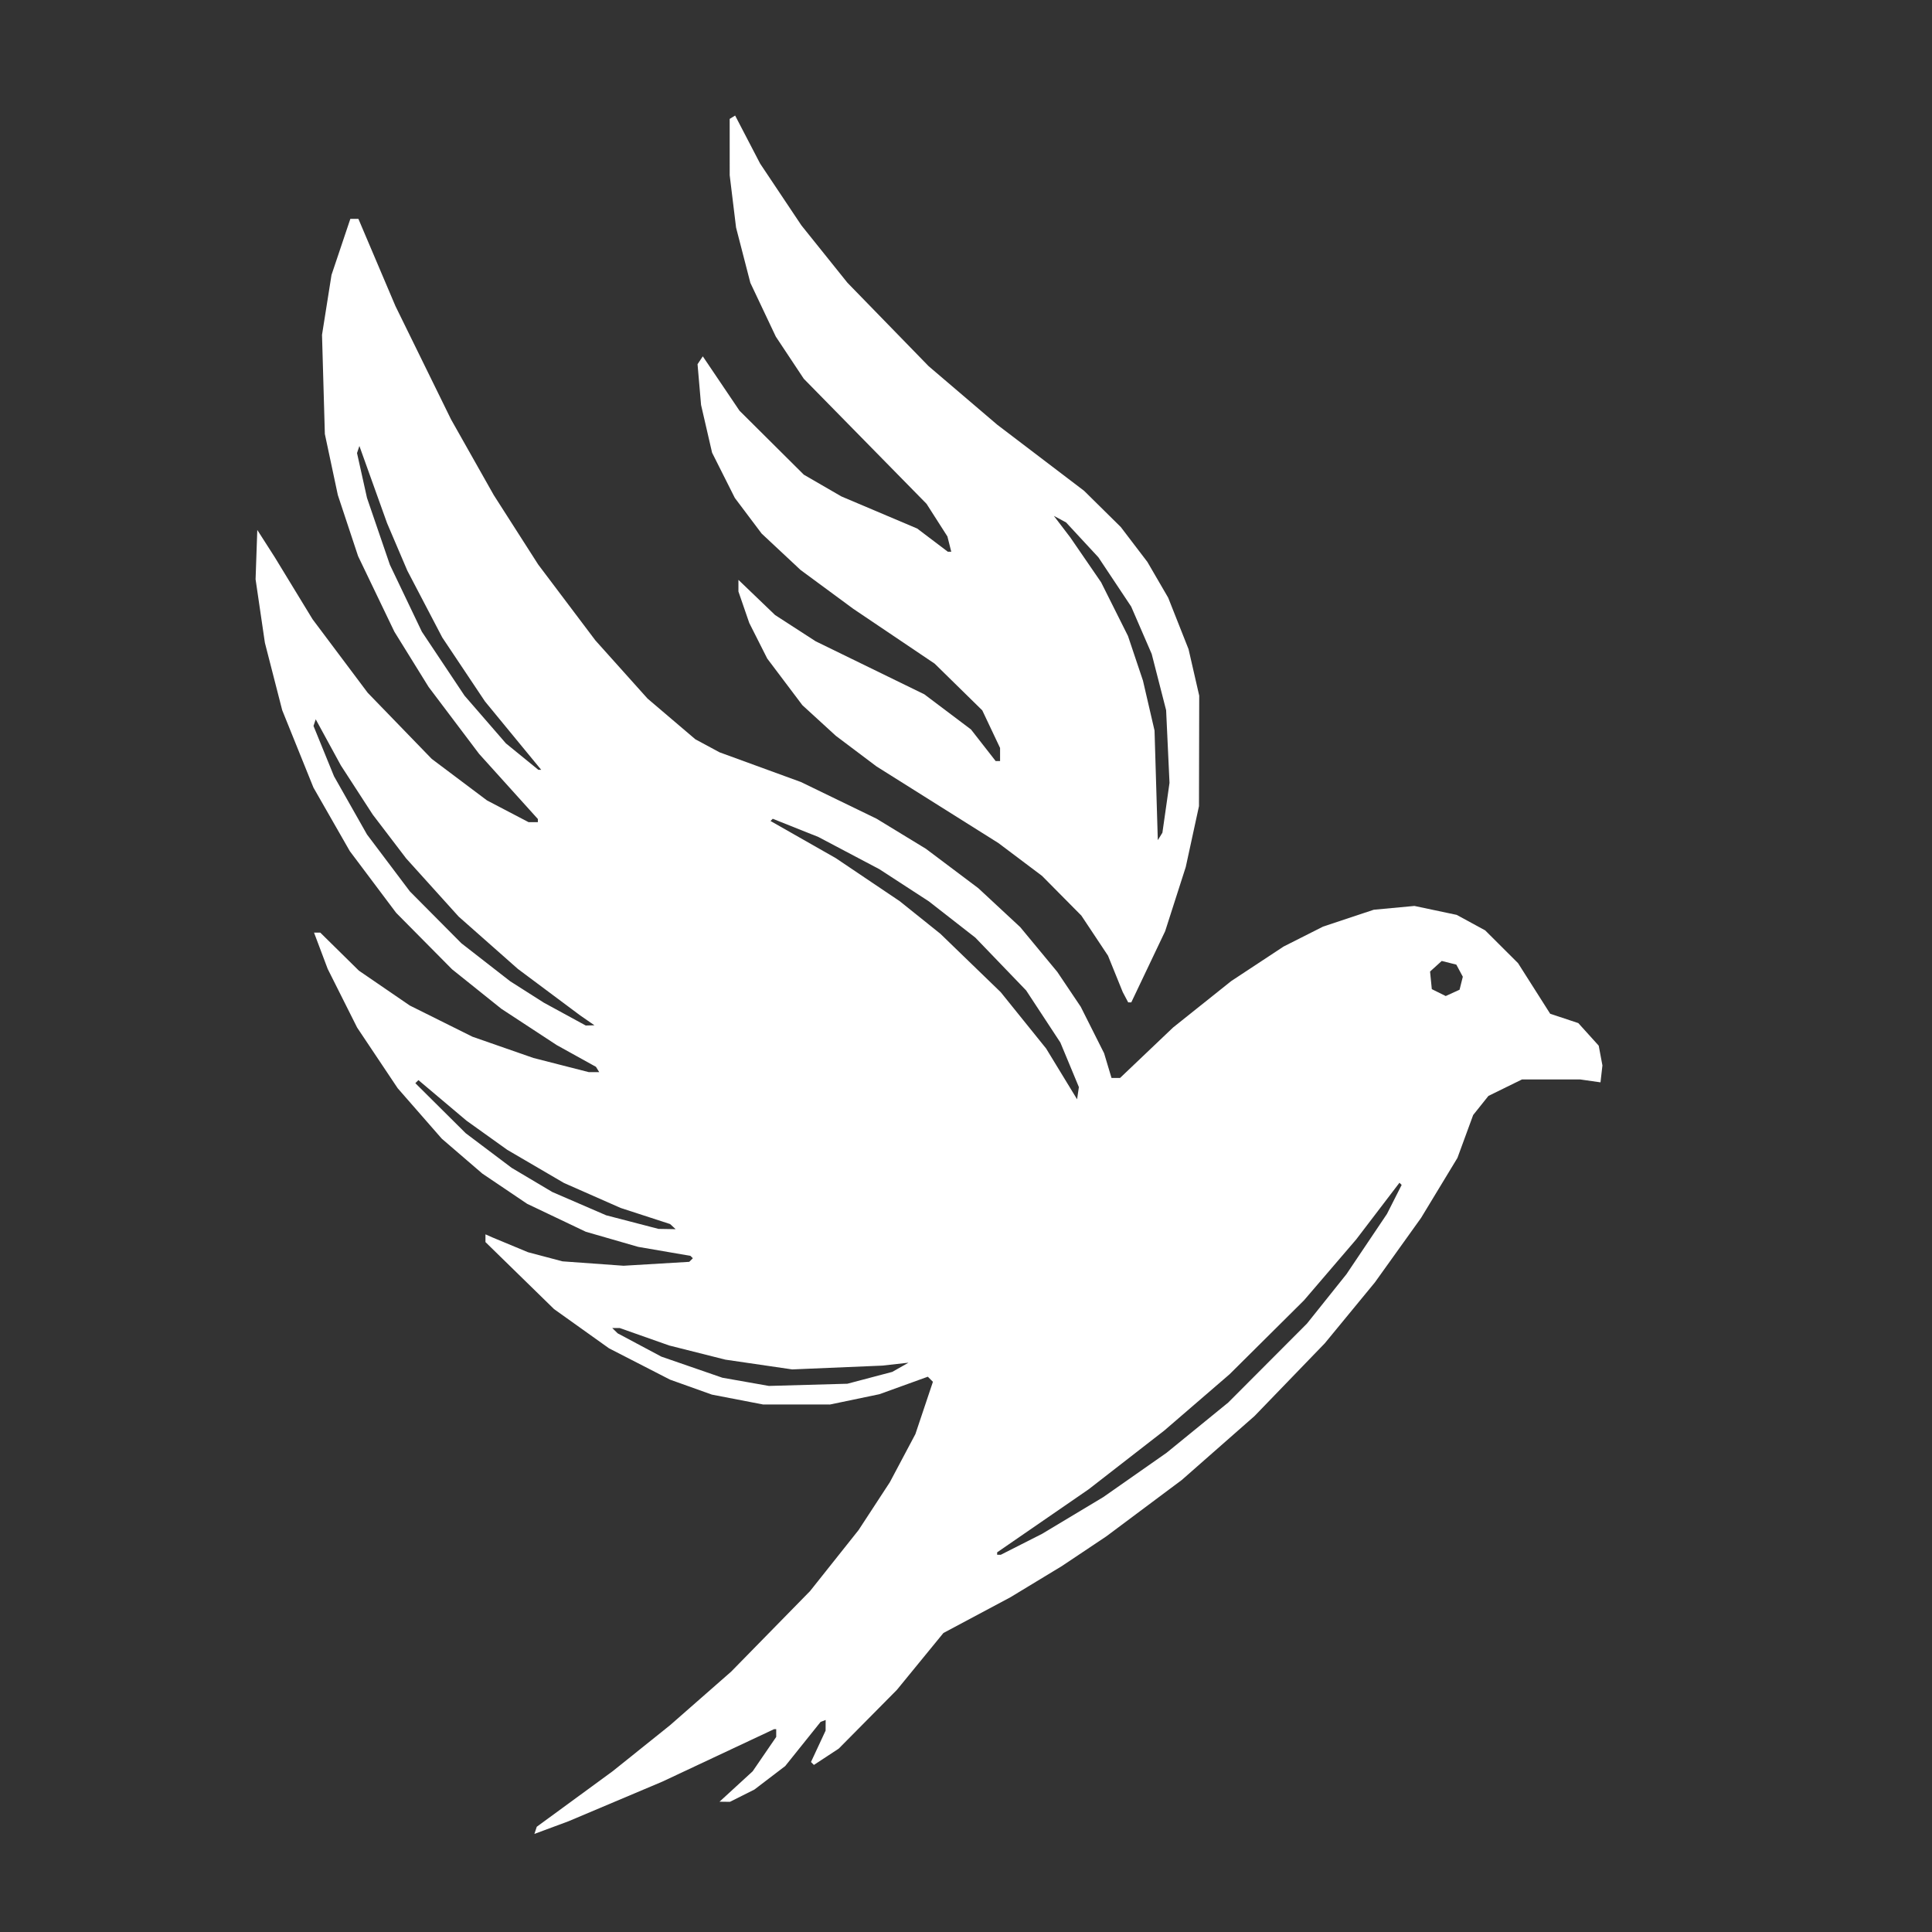
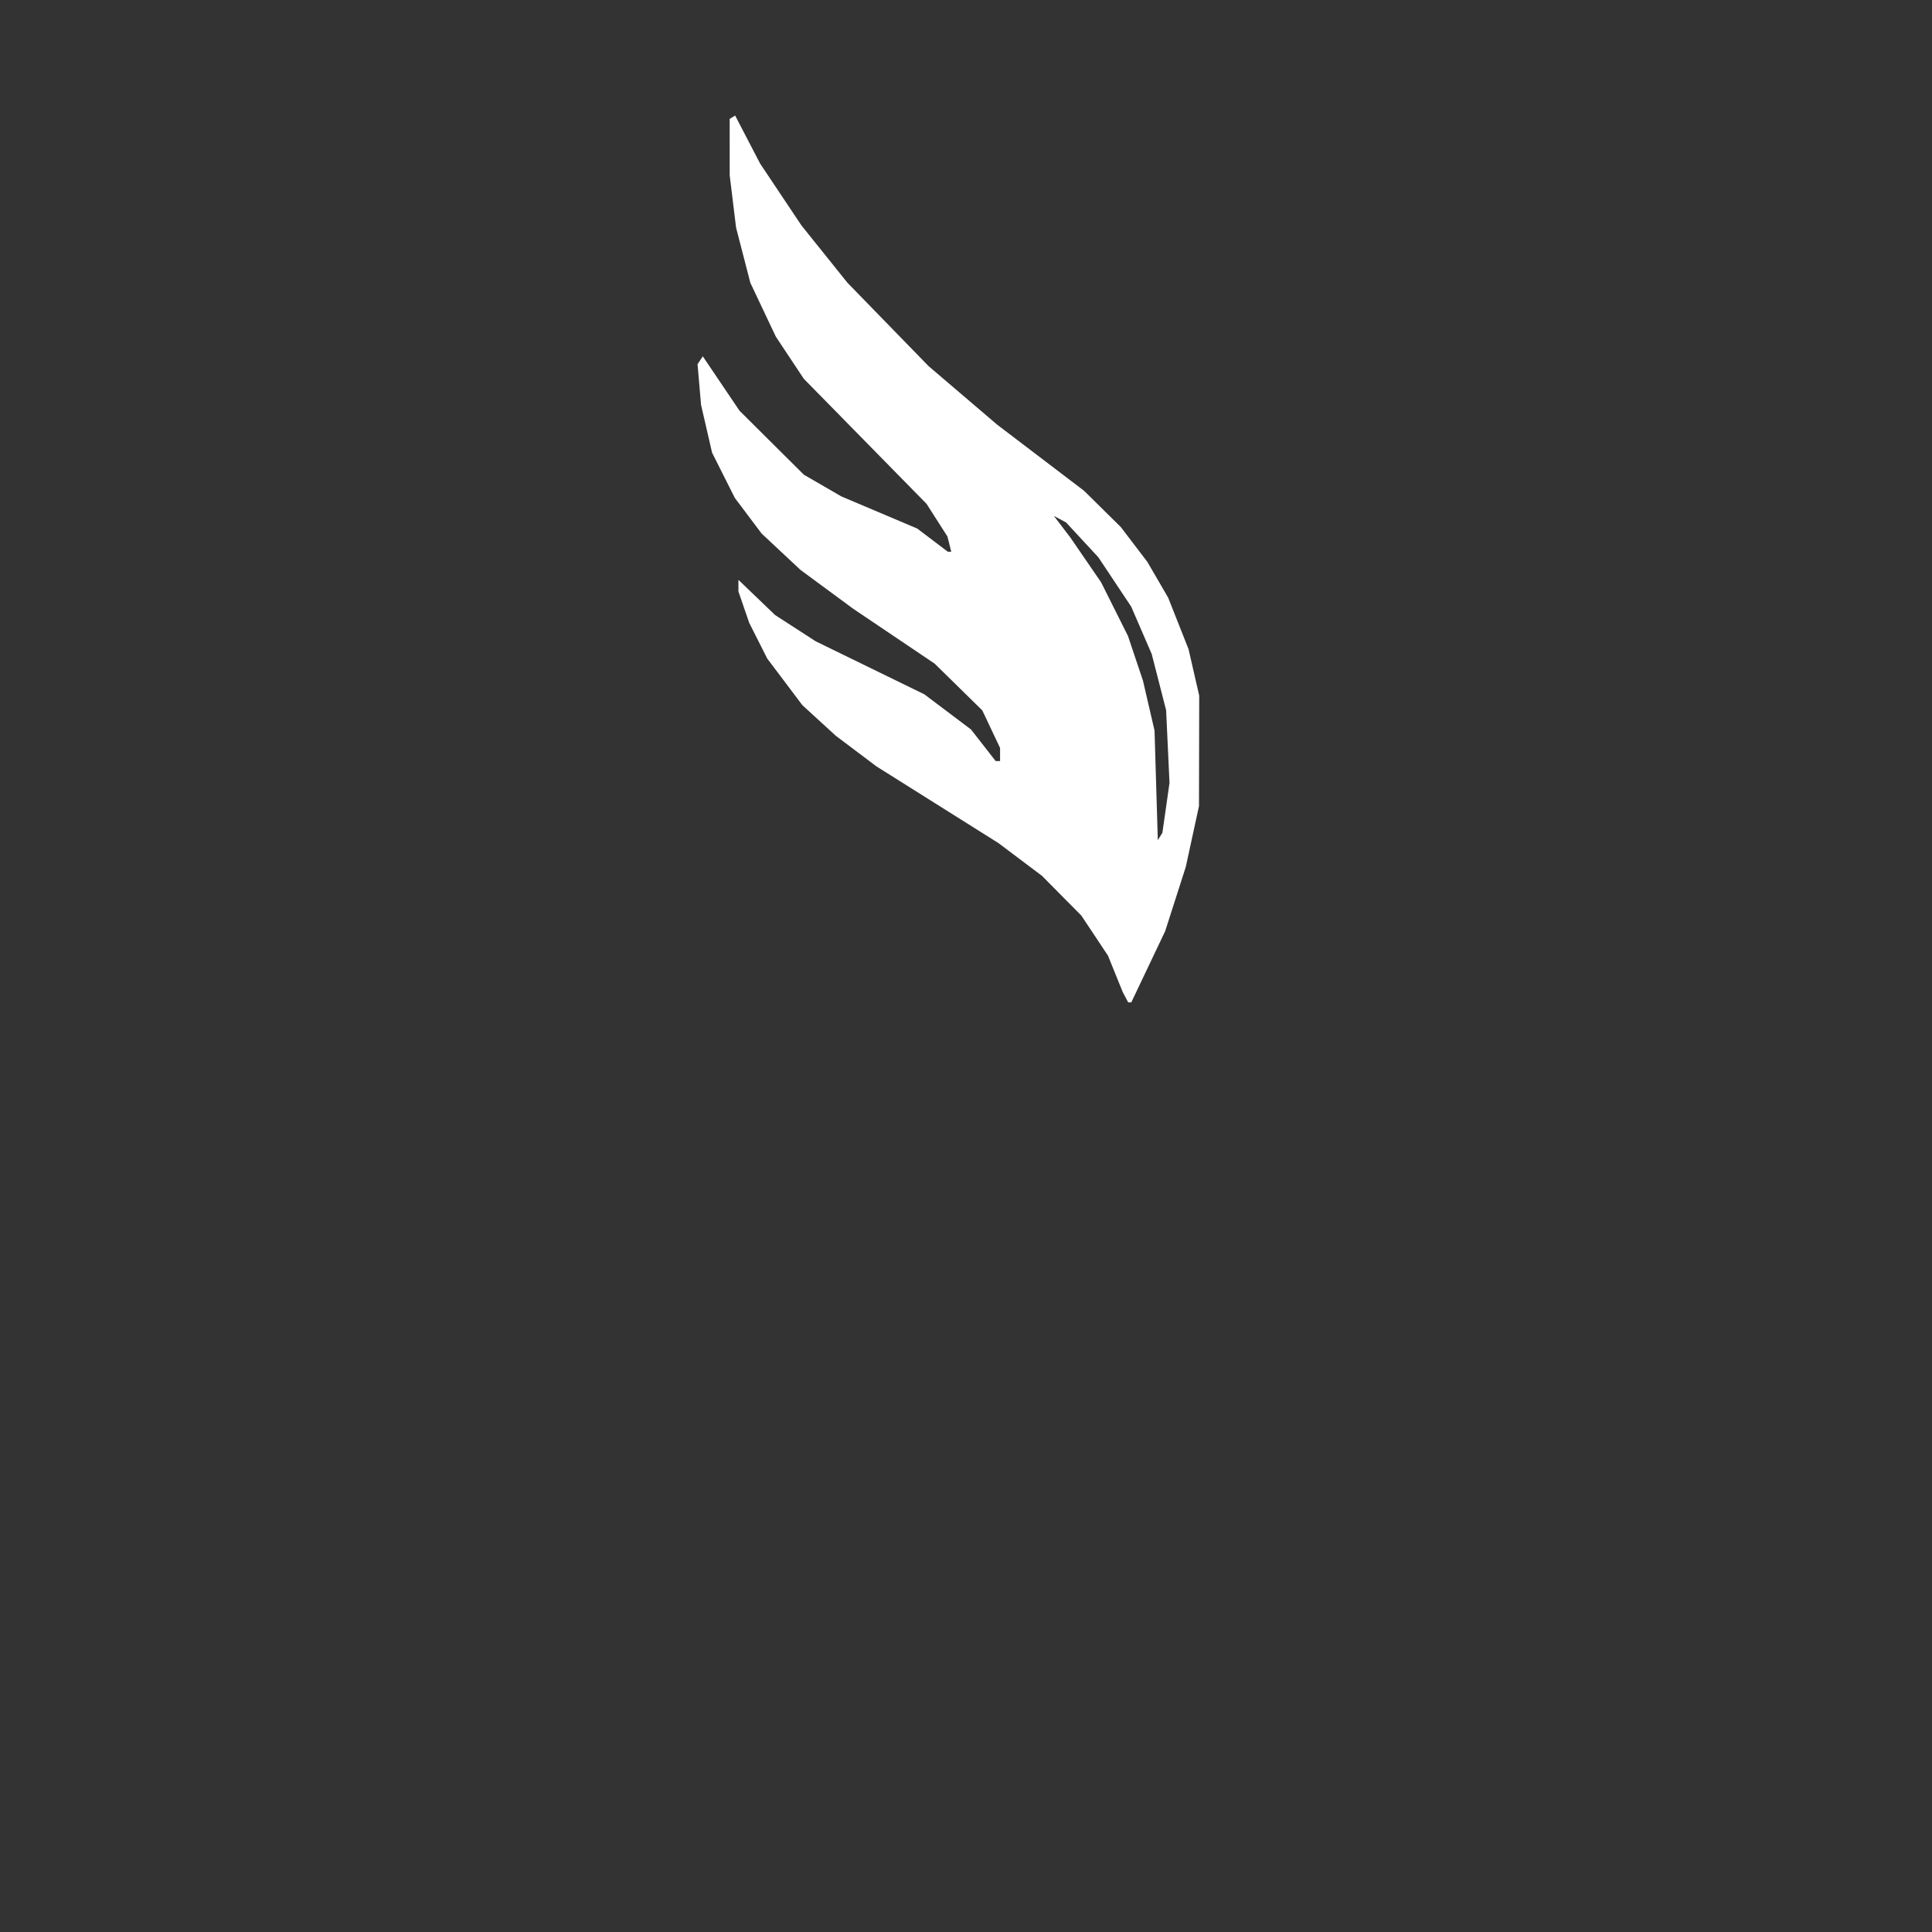
<svg xmlns="http://www.w3.org/2000/svg" xmlns:ns1="http://www.inkscape.org/namespaces/inkscape" xmlns:ns2="http://sodipodi.sourceforge.net/DTD/sodipodi-0.dtd" width="160mm" height="160mm" viewBox="0 0 160 160" version="1.1" id="svg2847" ns1:version="1.1.1 (3bf5ae0d25, 2021-09-20)" ns2:docname="amazon-linux.svg">
  <rect x="0" y="0" width="160" height="160" fill="#333333" stroke="none" />
  <ns2:namedview id="namedview2849" pagecolor="#ffffff" bordercolor="#666666" borderopacity="1.0" ns1:pageshadow="2" ns1:pageopacity="0.0" ns1:pagecheckerboard="0" ns1:document-units="mm" showgrid="false" ns1:zoom="0.93859299" ns1:cx="-292.99175" ns1:cy="107.07517" ns1:window-width="3840" ns1:window-height="1529" ns1:window-x="-8" ns1:window-y="-8" ns1:window-maximized="1" ns1:current-layer="layer1" />
  <defs id="defs2844" />
  <g ns1:label="Ebene 1" ns1:groupmode="layer" id="layer1" transform="translate(-199.435,-74.339)">
    <g id="g4871" transform="matrix(0.91,0,0,0.91,282.552,26.517)" style="fill:#ffffff">
-       <path style="fill:#ffffff;stroke-width:0.265" d="m 11.089,143.309 -0.246,-0.463 -0.673,-1.661 -0.673,-1.661 -1.212,-1.824 -1.212,-1.824 -1.79,-1.808 -1.79,-1.808 -1.986,-1.494 -1.986,-1.494 -5.544,-3.485 -5.544,-3.485 -1.852,-1.394 -1.852,-1.394 -1.522,-1.393 -1.522,-1.393 -1.6,-2.123 -1.6,-2.123 -0.817,-1.618 -0.817,-1.618 -0.493,-1.432 -0.493,-1.432 v -0.53 -0.53 l 1.667,1.6 1.667,1.6 1.848,1.196 1.848,1.196 4.944,2.412 4.944,2.412 2.124,1.6 2.124,1.6 1.121,1.436 1.121,1.436 h 0.202 0.202 l -2.0902e-4,-0.595 -2.0902e-4,-0.595 -0.809,-1.71 -0.809,-1.71 -2.167,-2.126 -2.167,-2.126 -3.704,-2.496 -3.704,-2.496 -2.398,-1.767 -2.398,-1.767 -1.771,-1.656 -1.771,-1.656 -1.22,-1.622 -1.22,-1.622 -1.035,-2.058 -1.035,-2.058 -0.502,-2.175 -0.502,-2.175 -0.16,-1.852 -0.16,-1.852 0.239,-0.358 0.239,-0.358 1.671,2.475 1.671,2.475 2.926,2.91 2.926,2.91 1.708,0.989 1.708,0.989 3.452,1.462 3.452,1.462 1.393,1.055 1.393,1.055 h 0.156 0.156 l -0.175,-0.695 -0.175,-0.695 -0.95,-1.485 -0.95,-1.485 -5.586,-5.691 -5.586,-5.691 -1.273,-1.918 -1.273,-1.918 -1.158,-2.447 -1.158,-2.447 -0.65,-2.514 -0.65,-2.514 -0.29,-2.381 -0.29,-2.381 -7.94e-4,-2.564 -7.94e-4,-2.564 0.248,-0.153 0.248,-0.153 1.138,2.187 1.138,2.187 1.878,2.811 1.878,2.811 2.094,2.61 2.094,2.61 3.695,3.797 3.695,3.797 3.121,2.663 3.121,2.663 3.953,3.008 3.953,3.008 1.67,1.649 1.67,1.649 1.21,1.587 1.21,1.587 0.946,1.627 0.946,1.627 0.927,2.342 0.927,2.342 0.486,2.117 0.486,2.117 -0.011,5.027 -0.011,5.027 -0.601,2.767 -0.601,2.767 -0.937,2.921 -0.937,2.921 -1.542,3.241 -1.542,3.241 h -0.141 -0.141 l -0.246,-0.463 z m 3.684,-17.247 0.322,-2.266 -0.154,-3.307 -0.154,-3.307 -0.656,-2.558 -0.656,-2.558 -0.934,-2.156 -0.934,-2.156 -1.492,-2.242 -1.492,-2.242 -1.471,-1.588 -1.471,-1.588 -0.555,-0.297 -0.555,-0.297 0.751,0.985 0.751,0.985 1.398,2.036 1.398,2.036 1.223,2.443 1.223,2.443 0.682,2.032 0.682,2.032 0.527,2.273 0.527,2.273 0.149,4.986 0.149,4.986 0.209,-0.338 0.209,-0.338 z" id="path4875" />
-       <path style="fill:#ffffff;stroke-width:0.265" d="m -42.597,219.126 0.109,-0.328 3.447,-2.522 3.447,-2.522 2.619,-2.099 2.619,-2.1 2.778,-2.436 2.778,-2.436 3.591,-3.666 3.591,-3.666 2.209,-2.778 2.209,-2.778 1.422,-2.176 1.422,-2.176 1.162,-2.189 1.162,-2.189 0.798,-2.38 0.798,-2.38 -0.232,-0.232 -0.232,-0.232 -2.203,0.796 -2.203,0.796 -2.249,0.469 -2.249,0.469 -3.043,-0.001 -3.043,-10e-4 -2.332,-0.45 -2.332,-0.45 -1.902,-0.68 -1.902,-0.68 -2.778,-1.426 -2.778,-1.426 -2.501,-1.785 -2.501,-1.785 -3.121,-3.049 -3.121,-3.049 v -0.352 -0.352 l 0.331,0.146 0.331,0.146 1.604,0.667 1.604,0.667 1.571,0.416 1.571,0.415 2.778,0.2 2.778,0.2 2.989,-0.178 2.989,-0.178 0.164,-0.164 0.164,-0.164 -0.11,-0.108 -0.11,-0.108 -2.381,-0.41 -2.381,-0.41 -2.381,-0.687 -2.381,-0.687 -2.67,-1.272 -2.67,-1.272 -2.038,-1.375 -2.038,-1.375 -1.845,-1.588 -1.845,-1.588 -2.006,-2.295 -2.006,-2.295 -1.844,-2.758 -1.844,-2.758 -1.34,-2.67 -1.34,-2.67 -0.623,-1.654 -0.623,-1.654 h 0.284 0.284 l 1.757,1.731 1.757,1.731 2.318,1.588 2.318,1.588 2.848,1.418 2.848,1.418 2.778,0.968 2.778,0.968 2.514,0.643 2.514,0.643 0.479,0.002 0.479,0.002 -0.15,-0.243 -0.15,-0.243 -1.784,-0.988 -1.784,-0.989 -2.519,-1.651 -2.519,-1.651 -2.243,-1.797 -2.243,-1.797 -2.546,-2.571 -2.546,-2.571 -2.108,-2.808 -2.108,-2.807 -1.655,-2.892 -1.655,-2.892 -1.421,-3.52 -1.421,-3.52 -0.788,-3.068 -0.788,-3.068 -0.424,-2.889 -0.424,-2.889 0.078,-2.245 0.078,-2.245 0.794,1.24 0.794,1.24 1.72,2.822 1.72,2.822 2.51,3.347 2.51,3.347 2.914,3.009 2.914,3.009 2.514,1.889 2.514,1.889 1.891,0.989 1.891,0.989 h 0.424 0.424 v -0.143 -0.143 l -2.675,-2.965 -2.675,-2.965 -2.296,-3.043 -2.296,-3.043 -1.558,-2.514 -1.558,-2.514 -1.652,-3.44 -1.652,-3.44 -0.921,-2.778 -0.921,-2.778 -0.591,-2.778 -0.591,-2.778 -0.129,-4.512 -0.129,-4.512 0.432,-2.726 0.432,-2.726 0.857,-2.551 0.857,-2.551 h 0.367 0.367 l 1.686,3.969 1.686,3.969 2.531,5.159 2.531,5.159 1.942,3.44 1.942,3.44 2.024,3.163 2.024,3.163 2.602,3.451 2.602,3.451 2.372,2.646 2.372,2.646 2.175,1.852 2.175,1.852 1.101,0.593 1.101,0.593 3.704,1.352 3.704,1.352 3.44,1.669 3.44,1.669 2.249,1.371 2.249,1.371 2.381,1.79 2.381,1.79 1.909,1.774 1.909,1.774 1.685,2.035 1.685,2.035 1.067,1.587 1.067,1.587 1.064,2.117 1.064,2.117 0.337,1.124 0.337,1.124 h 0.387 0.387 l 2.416,-2.299 2.416,-2.299 2.646,-2.112 2.646,-2.112 2.381,-1.57 2.381,-1.57 1.796,-0.907 1.796,-0.907 2.305,-0.767 2.305,-0.767 1.852,-0.173 1.852,-0.173 1.925,0.407 1.925,0.407 1.295,0.705 1.295,0.705 1.495,1.491 1.495,1.491 1.463,2.303 1.463,2.303 1.28,0.425 1.28,0.425 0.928,1.027 0.928,1.027 0.169,0.9 0.169,0.9 -0.088,0.769 -0.088,0.769 -0.926,-0.132 -0.926,-0.132 h -2.646 -2.646 l -1.528,0.75 -1.528,0.75 -0.694,0.869 -0.694,0.869 -0.716,1.952 -0.716,1.952 -1.653,2.727 -1.653,2.727 -2.103,2.937 -2.103,2.937 -2.279,2.771 -2.279,2.771 -3.198,3.311 -3.198,3.311 -3.307,2.907 -3.307,2.907 -3.44,2.57 -3.44,2.57 -2.015,1.347 -2.015,1.347 -2.351,1.425 -2.351,1.425 -3.043,1.623 -3.043,1.623 -2.117,2.588 -2.117,2.588 -2.646,2.673 -2.646,2.673 -1.13,0.742 -1.13,0.742 -0.133,-0.133 -0.133,-0.133 0.665,-1.428 0.665,-1.428 0.003,-0.485 0.003,-0.485 -0.23,0.088 -0.23,0.088 -1.611,2.009 -1.611,2.009 -1.401,1.069 -1.401,1.069 -1.114,0.559 -1.114,0.559 -0.474,-0.006 -0.474,-0.006 1.508,-1.383 1.508,-1.383 1.072,-1.565 1.072,-1.565 v -0.353 -0.353 h -0.096 -0.096 l -5.086,2.388 -5.086,2.388 -4.277,1.806 -4.277,1.806 -1.545,0.573 -1.545,0.573 0.109,-0.328 z m 44.225,-26.037 1.883,-0.955 2.784,-1.672 2.784,-1.672 2.874,-2.012 2.874,-2.012 2.808,-2.289 2.808,-2.289 3.579,-3.589 3.579,-3.589 1.798,-2.249 1.798,-2.249 1.844,-2.743 1.844,-2.743 0.668,-1.318 0.668,-1.318 -0.1,-0.1 -0.1,-0.1 -1.964,2.574 -1.964,2.574 -2.381,2.778 -2.381,2.778 -3.385,3.362 -3.385,3.362 -2.969,2.56 -2.969,2.56 -3.445,2.676 -3.445,2.676 -4.162,2.867 -4.162,2.867 v 0.11 0.11 h 0.168 0.168 z m -13.802,-15.149 2.042,-0.539 0.736,-0.418 0.736,-0.418 -1.191,0.133 -1.191,0.133 -4.101,0.173 -4.101,0.173 -3.043,-0.445 -3.043,-0.445 -2.551,-0.643 -2.551,-0.643 -2.256,-0.796 -2.256,-0.796 h -0.339 -0.339 l 0.251,0.244 0.251,0.244 1.984,1.058 1.984,1.058 2.777,0.96 2.777,0.96 2.118,0.374 2.118,0.374 3.572,-0.1 3.572,-0.1 z m -17.93,-13.761 -0.251,-0.232 -2.249,-0.732 -2.249,-0.732 -2.582,-1.138 -2.582,-1.138 -2.578,-1.507 -2.578,-1.507 -1.852,-1.325 -1.852,-1.325 -2.191,-1.848 -2.191,-1.848 -0.14,0.14 -0.14,0.14 2.293,2.278 2.293,2.278 2.092,1.576 2.092,1.576 1.848,1.098 1.848,1.098 2.449,1.059 2.449,1.059 2.381,0.619 2.381,0.619 0.781,0.013 0.781,0.013 -0.251,-0.232 z M 6.006,149.457 l -0.844,-2.028 -1.557,-2.371 -1.557,-2.371 -2.311,-2.402 -2.311,-2.402 -2.117,-1.652 -2.117,-1.652 -2.249,-1.462 -2.249,-1.462 -2.778,-1.467 -2.778,-1.467 -2.076,-0.828 -2.076,-0.828 -0.101,0.101 -0.101,0.101 2.97,1.69 2.97,1.69 2.91,1.959 2.91,1.959 1.852,1.485 1.852,1.485 2.743,2.655 2.743,2.655 2.065,2.562 2.065,2.562 1.41,2.312 1.41,2.312 0.082,-0.555 0.082,-0.555 z m -43.891,-4.045 -0.65,-0.449 -2.837,-2.117 -2.837,-2.117 -2.694,-2.381 -2.694,-2.381 -2.388,-2.646 -2.388,-2.646 -1.522,-1.996 -1.522,-1.996 -1.45,-2.237 -1.45,-2.237 -1.144,-2.098 -1.144,-2.098 -0.101,0.302 -0.101,0.302 0.933,2.289 0.933,2.289 1.501,2.65 1.501,2.65 1.952,2.591 1.952,2.591 2.344,2.36 2.344,2.36 2.218,1.727 2.218,1.727 1.53,0.974 1.53,0.974 1.91,1.041 1.91,1.041 0.397,-0.01 0.397,-0.01 -0.65,-0.449 z m 79.525,-3.38 0.148,-0.591 -0.295,-0.551 -0.295,-0.551 -0.664,-0.167 -0.664,-0.167 -0.531,0.481 -0.531,0.481 0.079,0.801 0.079,0.801 0.633,0.314 0.633,0.314 0.63,-0.287 0.63,-0.287 z m -84.542,-20.418 -0.817,-0.992 -1.74,-2.117 -1.74,-2.117 -1.944,-2.91 -1.944,-2.91 -1.591,-3.043 -1.591,-3.043 -0.921,-2.159 -0.921,-2.159 -1.26,-3.513 -1.26,-3.513 -0.108,0.323 -0.108,0.323 0.454,2.041 0.454,2.041 1.042,3.044 1.042,3.044 1.454,3.043 1.454,3.043 1.941,2.91 1.941,2.91 1.884,2.172 1.884,2.172 1.475,1.202 1.475,1.202 h 0.13 0.13 z" id="path4873" />
+       <path style="fill:#ffffff;stroke-width:0.265" d="m 11.089,143.309 -0.246,-0.463 -0.673,-1.661 -0.673,-1.661 -1.212,-1.824 -1.212,-1.824 -1.79,-1.808 -1.79,-1.808 -1.986,-1.494 -1.986,-1.494 -5.544,-3.485 -5.544,-3.485 -1.852,-1.394 -1.852,-1.394 -1.522,-1.393 -1.522,-1.393 -1.6,-2.123 -1.6,-2.123 -0.817,-1.618 -0.817,-1.618 -0.493,-1.432 -0.493,-1.432 v -0.53 -0.53 l 1.667,1.6 1.667,1.6 1.848,1.196 1.848,1.196 4.944,2.412 4.944,2.412 2.124,1.6 2.124,1.6 1.121,1.436 1.121,1.436 h 0.202 0.202 l -2.0902e-4,-0.595 -2.0902e-4,-0.595 -0.809,-1.71 -0.809,-1.71 -2.167,-2.126 -2.167,-2.126 -3.704,-2.496 -3.704,-2.496 -2.398,-1.767 -2.398,-1.767 -1.771,-1.656 -1.771,-1.656 -1.22,-1.622 -1.22,-1.622 -1.035,-2.058 -1.035,-2.058 -0.502,-2.175 -0.502,-2.175 -0.16,-1.852 -0.16,-1.852 0.239,-0.358 0.239,-0.358 1.671,2.475 1.671,2.475 2.926,2.91 2.926,2.91 1.708,0.989 1.708,0.989 3.452,1.462 3.452,1.462 1.393,1.055 1.393,1.055 h 0.156 0.156 l -0.175,-0.695 -0.175,-0.695 -0.95,-1.485 -0.95,-1.485 -5.586,-5.691 -5.586,-5.691 -1.273,-1.918 -1.273,-1.918 -1.158,-2.447 -1.158,-2.447 -0.65,-2.514 -0.65,-2.514 -0.29,-2.381 -0.29,-2.381 -7.94e-4,-2.564 -7.94e-4,-2.564 0.248,-0.153 0.248,-0.153 1.138,2.187 1.138,2.187 1.878,2.811 1.878,2.811 2.094,2.61 2.094,2.61 3.695,3.797 3.695,3.797 3.121,2.663 3.121,2.663 3.953,3.008 3.953,3.008 1.67,1.649 1.67,1.649 1.21,1.587 1.21,1.587 0.946,1.627 0.946,1.627 0.927,2.342 0.927,2.342 0.486,2.117 0.486,2.117 -0.011,5.027 -0.011,5.027 -0.601,2.767 -0.601,2.767 -0.937,2.921 -0.937,2.921 -1.542,3.241 -1.542,3.241 h -0.141 -0.141 l -0.246,-0.463 m 3.684,-17.247 0.322,-2.266 -0.154,-3.307 -0.154,-3.307 -0.656,-2.558 -0.656,-2.558 -0.934,-2.156 -0.934,-2.156 -1.492,-2.242 -1.492,-2.242 -1.471,-1.588 -1.471,-1.588 -0.555,-0.297 -0.555,-0.297 0.751,0.985 0.751,0.985 1.398,2.036 1.398,2.036 1.223,2.443 1.223,2.443 0.682,2.032 0.682,2.032 0.527,2.273 0.527,2.273 0.149,4.986 0.149,4.986 0.209,-0.338 0.209,-0.338 z" id="path4875" />
    </g>
  </g>
</svg>